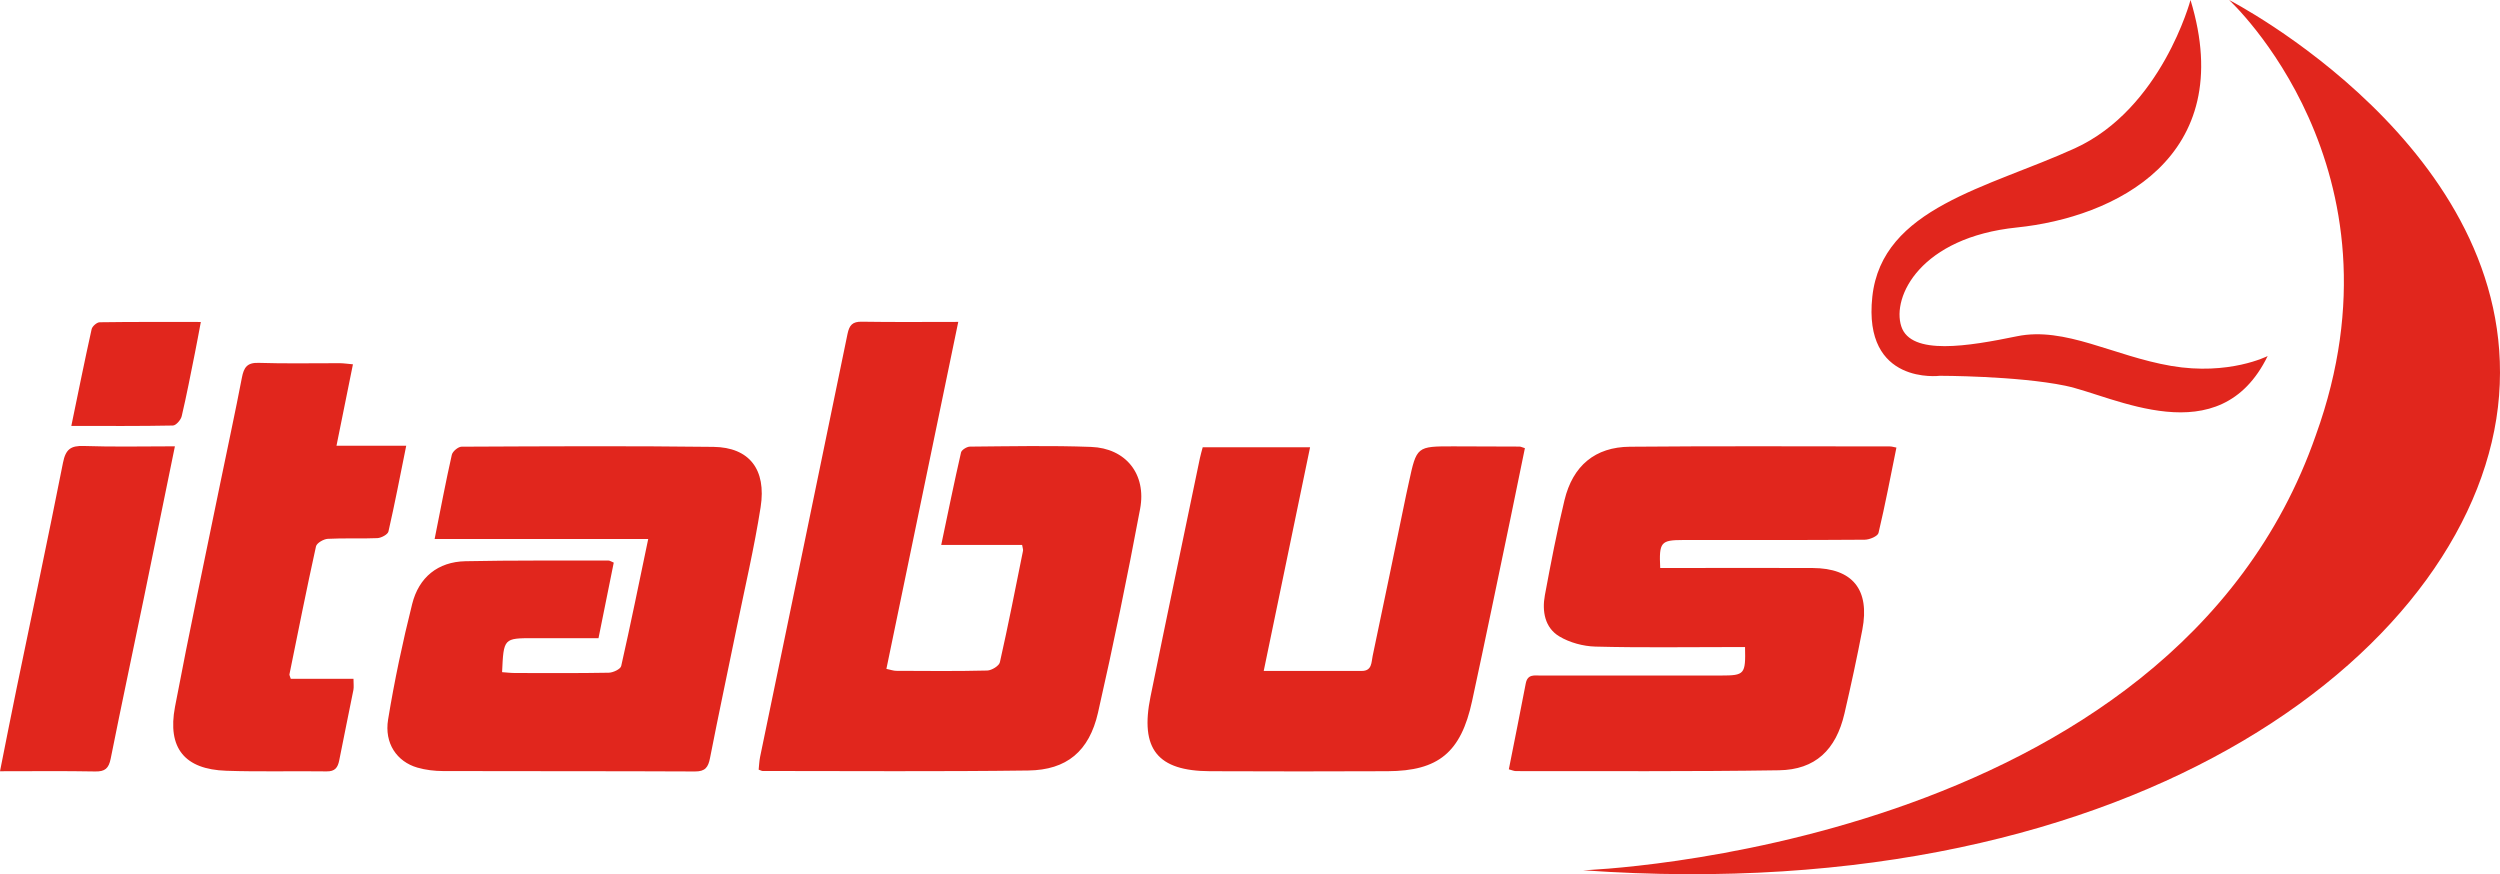
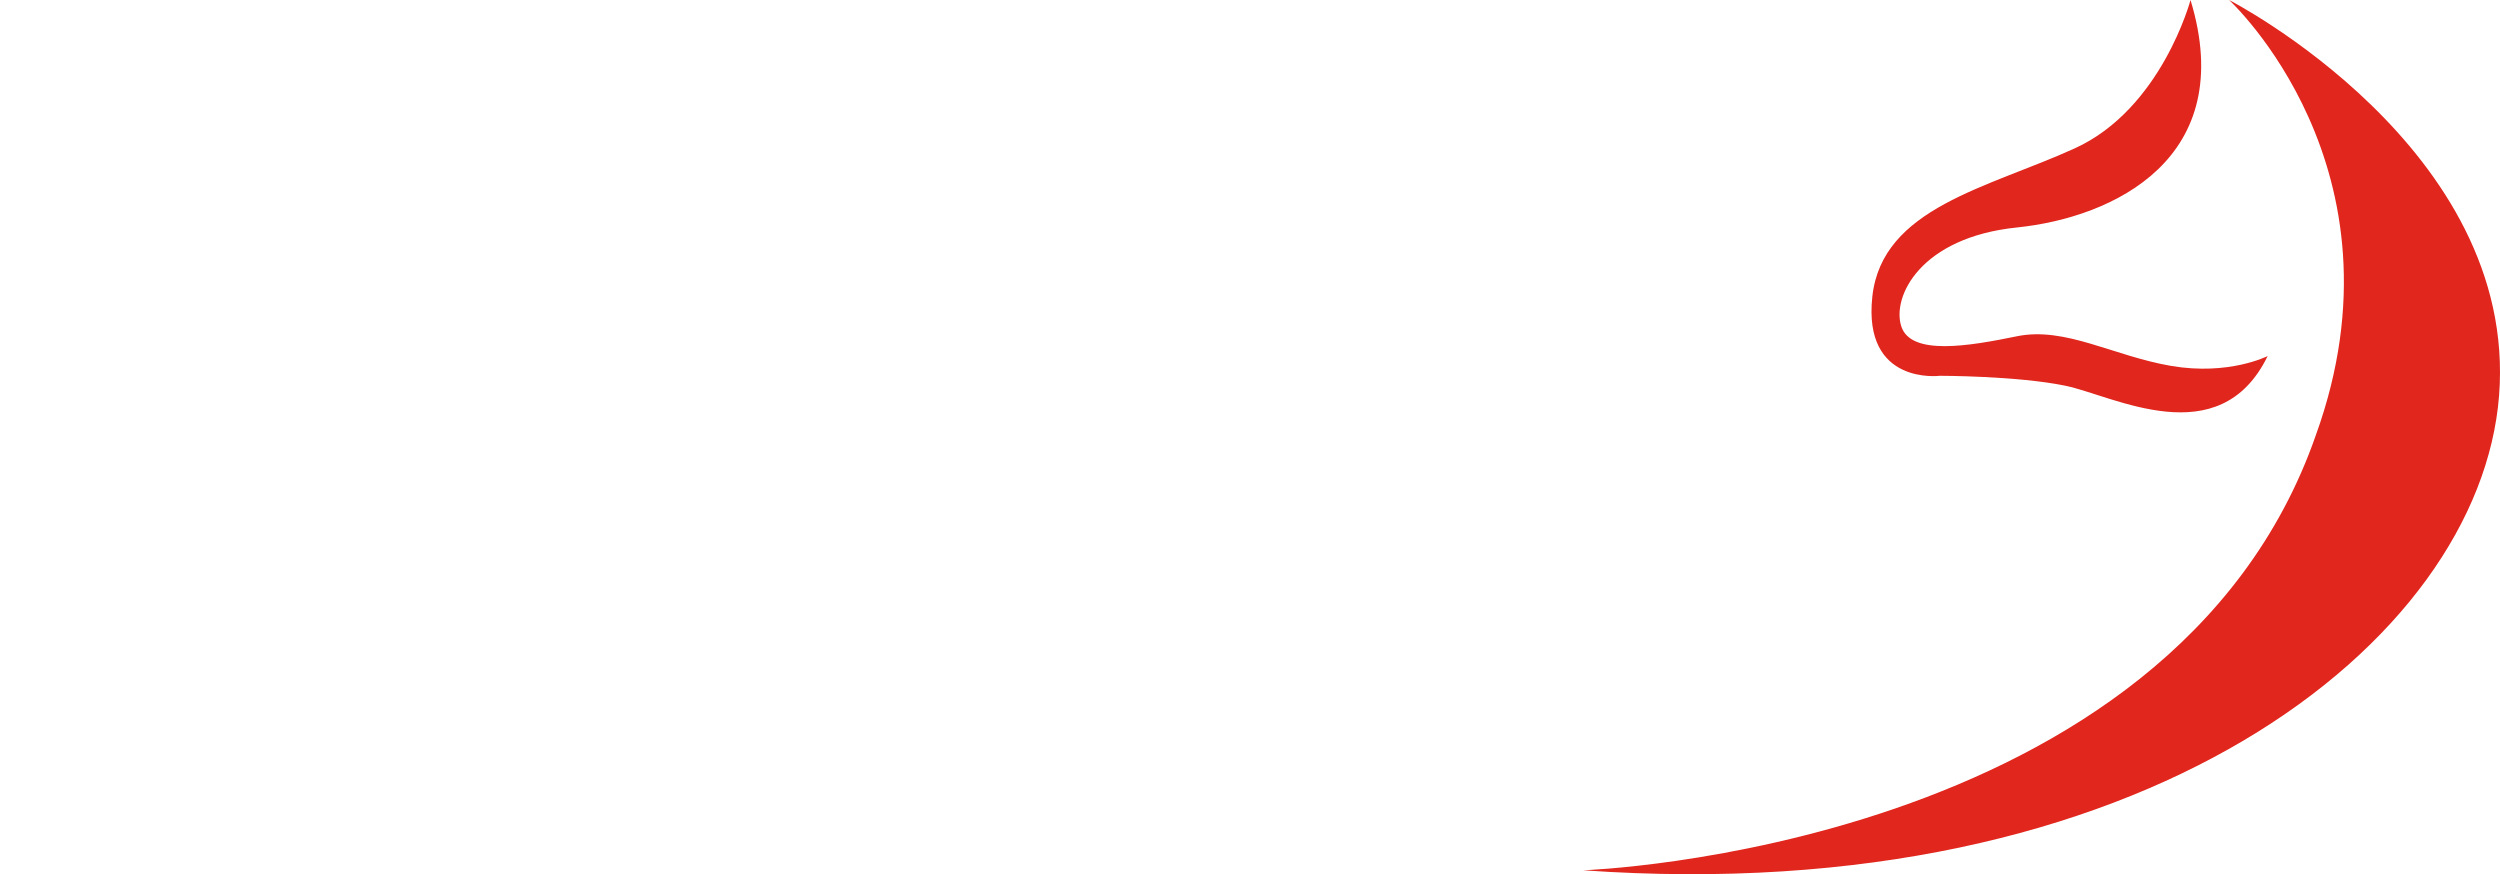
<svg xmlns="http://www.w3.org/2000/svg" fill="none" viewBox="0 0 632 221">
  <path d="M400.2 220.008C400.2 220.008 548.89 215.012 585.448 110C609.823 42.504 563.514 0 563.514 0C563.514 0 636.639 37.498 631.767 100.006C626.896 162.515 541.579 230.011 400.2 220.008ZM553.762 0C553.762 0 546.45 27.505 524.515 37.498C502.581 47.5 475.765 52.497 473.325 74.995C470.885 97.494 490.389 95 490.389 95C490.389 95 509.892 95 522.075 97.503C534.258 100.006 561.073 115.005 573.265 90.004C573.265 90.004 563.514 95 548.89 92.507C534.267 90.004 522.075 82.504 509.892 85.007C497.709 87.51 483.077 90.004 480.646 82.504C478.206 75.005 485.517 60.006 509.892 57.503C534.267 55 565.954 40.001 553.762 0Z" fill="#e1261d" />
-   <path d="M242.248 81.375C236.138 110.887 230.138 139.858 224.082 169.091C225.12 169.305 225.858 169.586 226.605 169.586C234.262 169.623 241.92 169.698 249.568 169.511C250.688 169.483 252.564 168.343 252.773 167.41C254.886 158.051 256.725 148.628 258.619 139.223C258.683 138.906 258.519 138.541 258.391 137.757C251.763 137.757 245.089 137.757 237.941 137.757C239.653 129.604 241.21 121.973 242.949 114.38C243.104 113.727 244.424 112.914 245.207 112.905C255.414 112.821 265.63 112.597 275.828 112.98C284.587 113.306 289.869 119.835 288.221 128.642C284.988 145.882 281.464 163.067 277.576 180.158C275.346 189.946 269.646 194.653 259.948 194.783C237.567 195.082 215.177 194.905 192.787 194.905C192.569 194.905 192.359 194.765 191.786 194.569C191.904 193.532 191.932 192.402 192.159 191.309C199.525 155.679 206.928 120.068 214.249 84.429C214.713 82.178 215.523 81.282 217.873 81.328C225.84 81.459 233.816 81.375 242.248 81.375ZM163.869 136.253C161.556 147.32 159.416 157.874 157.04 168.371C156.858 169.165 154.991 170.043 153.889 170.062C146.004 170.211 138.11 170.146 130.225 170.137C129.123 170.137 128.021 169.997 126.928 169.922C127.32 161.33 127.32 161.33 134.914 161.33C140.341 161.33 145.758 161.33 151.303 161.33C152.642 154.671 153.898 148.441 155.155 142.23C154.463 141.941 154.153 141.707 153.844 141.707C141.779 141.736 129.715 141.623 117.659 141.876C110.712 142.025 105.886 145.92 104.192 152.709C101.78 162.338 99.713 172.098 98.11 181.895C97.127 187.91 100.332 192.542 105.494 194.046C107.589 194.653 109.838 194.914 112.014 194.923C133.248 194.989 154.472 194.923 175.706 195.026C178.283 195.035 179.038 193.971 179.494 191.627C181.633 180.69 183.964 169.8 186.195 158.883C188.28 148.665 190.675 138.495 192.287 128.203C193.78 118.667 189.418 113.092 180.386 112.97C159.161 112.699 137.928 112.83 116.694 112.923C115.838 112.923 114.409 114.11 114.217 114.978C112.688 121.777 111.395 128.632 109.874 136.253C128.13 136.253 145.795 136.253 163.869 136.253ZM425.474 136.515C440.79 136.515 456.105 136.552 471.411 136.44C472.622 136.431 474.689 135.562 474.889 134.722C476.583 127.605 477.939 120.414 479.415 113.148C478.695 113.017 478.249 112.858 477.803 112.858C455.877 112.849 433.952 112.737 412.026 112.933C403.248 113.008 397.603 117.724 395.5 126.447C393.578 134.385 392.04 142.427 390.546 150.459C389.791 154.531 390.537 158.687 394.179 160.872C396.829 162.46 400.225 163.375 403.321 163.459C414.685 163.758 426.057 163.58 437.43 163.58C438.677 163.58 439.916 163.58 441.145 163.58C441.309 170.473 441.045 170.762 435.09 170.772C419.893 170.772 404.696 170.772 389.499 170.781C387.933 170.781 386.176 170.351 385.711 172.77C384.336 179.971 382.88 187.162 381.432 194.484C382.169 194.671 382.707 194.933 383.253 194.933C405.406 194.914 427.569 195.073 449.722 194.727C458.891 194.587 464.145 189.591 466.285 180.354C467.914 173.321 469.453 166.251 470.801 159.163C472.731 149.03 468.333 143.641 458.235 143.594C447.91 143.547 437.585 143.585 427.259 143.585C424.737 143.585 422.206 143.585 419.702 143.585C419.383 137.056 419.847 136.524 425.474 136.515ZM331.189 113.064C321.928 113.064 313.051 113.064 304.046 113.064C303.791 114.044 303.517 114.941 303.326 115.856C299.156 135.936 294.94 156.006 290.852 176.095C288.148 189.357 292.591 194.905 305.876 194.961C320.845 195.026 335.814 195.026 350.783 194.961C363.64 194.905 369.34 190.207 372.144 177.225C375.477 161.825 378.646 146.387 381.869 130.958C383.098 125.074 384.282 119.181 385.493 113.297C384.792 113.082 384.473 112.905 384.145 112.895C378.573 112.858 373.009 112.839 367.437 112.839C358.131 112.83 358.131 112.839 356.155 121.973C355.928 123.019 355.691 124.056 355.473 125.102C352.659 138.682 349.882 152.27 347.005 165.831C346.668 167.4 346.877 169.623 344.237 169.614C336.251 169.586 328.257 169.604 319.47 169.604C323.458 150.393 327.292 131.873 331.189 113.064ZM85.9 91.816C79.053 91.798 72.205 91.957 65.376 91.732C62.49 91.639 61.652 92.862 61.151 95.468C59.458 104.303 57.537 113.101 55.734 121.917C51.873 140.83 47.84 159.705 44.243 178.673C42.258 189.133 46.692 194.494 57.182 194.849C65.64 195.138 74.118 194.886 82.576 195.007C84.689 195.035 85.399 194.055 85.763 192.187C86.92 186.256 88.167 180.345 89.342 174.414C89.487 173.658 89.36 172.854 89.36 171.603C83.888 171.603 78.625 171.603 73.507 171.603C73.298 170.912 73.134 170.669 73.171 170.482C75.365 159.686 77.505 148.89 79.881 138.131C80.072 137.271 81.811 136.272 82.877 136.216C87.038 135.992 91.226 136.225 95.397 136.038C96.389 135.992 98.019 135.123 98.201 134.357C99.804 127.362 101.151 120.302 102.69 112.69C96.635 112.69 91.035 112.69 85.062 112.69C86.501 105.573 87.83 98.998 89.223 92.097C87.894 91.984 86.892 91.826 85.9 91.816ZM21.179 112.746C17.901 112.634 16.599 113.568 15.925 116.967C12.156 136.029 8.113 155.035 4.188 174.059C2.786 180.858 1.457 187.676 0 194.97C8.368 194.97 16.226 194.877 24.084 195.026C26.542 195.073 27.489 194.251 27.981 191.795C30.694 178.197 33.599 164.645 36.394 151.066C38.98 138.551 41.52 126.017 44.215 112.83C36.221 112.83 28.691 113.008 21.179 112.746ZM43.715 107.572C44.498 107.553 45.709 106.162 45.937 105.209C47.184 99.914 48.204 94.562 49.278 89.229C49.779 86.754 50.225 84.261 50.771 81.394C41.848 81.394 33.517 81.347 25.195 81.468C24.484 81.478 23.328 82.486 23.164 83.215C21.398 91.163 19.795 99.138 18.029 107.675C27.07 107.675 35.392 107.74 43.715 107.572Z" fill="#e1261d" />
</svg>